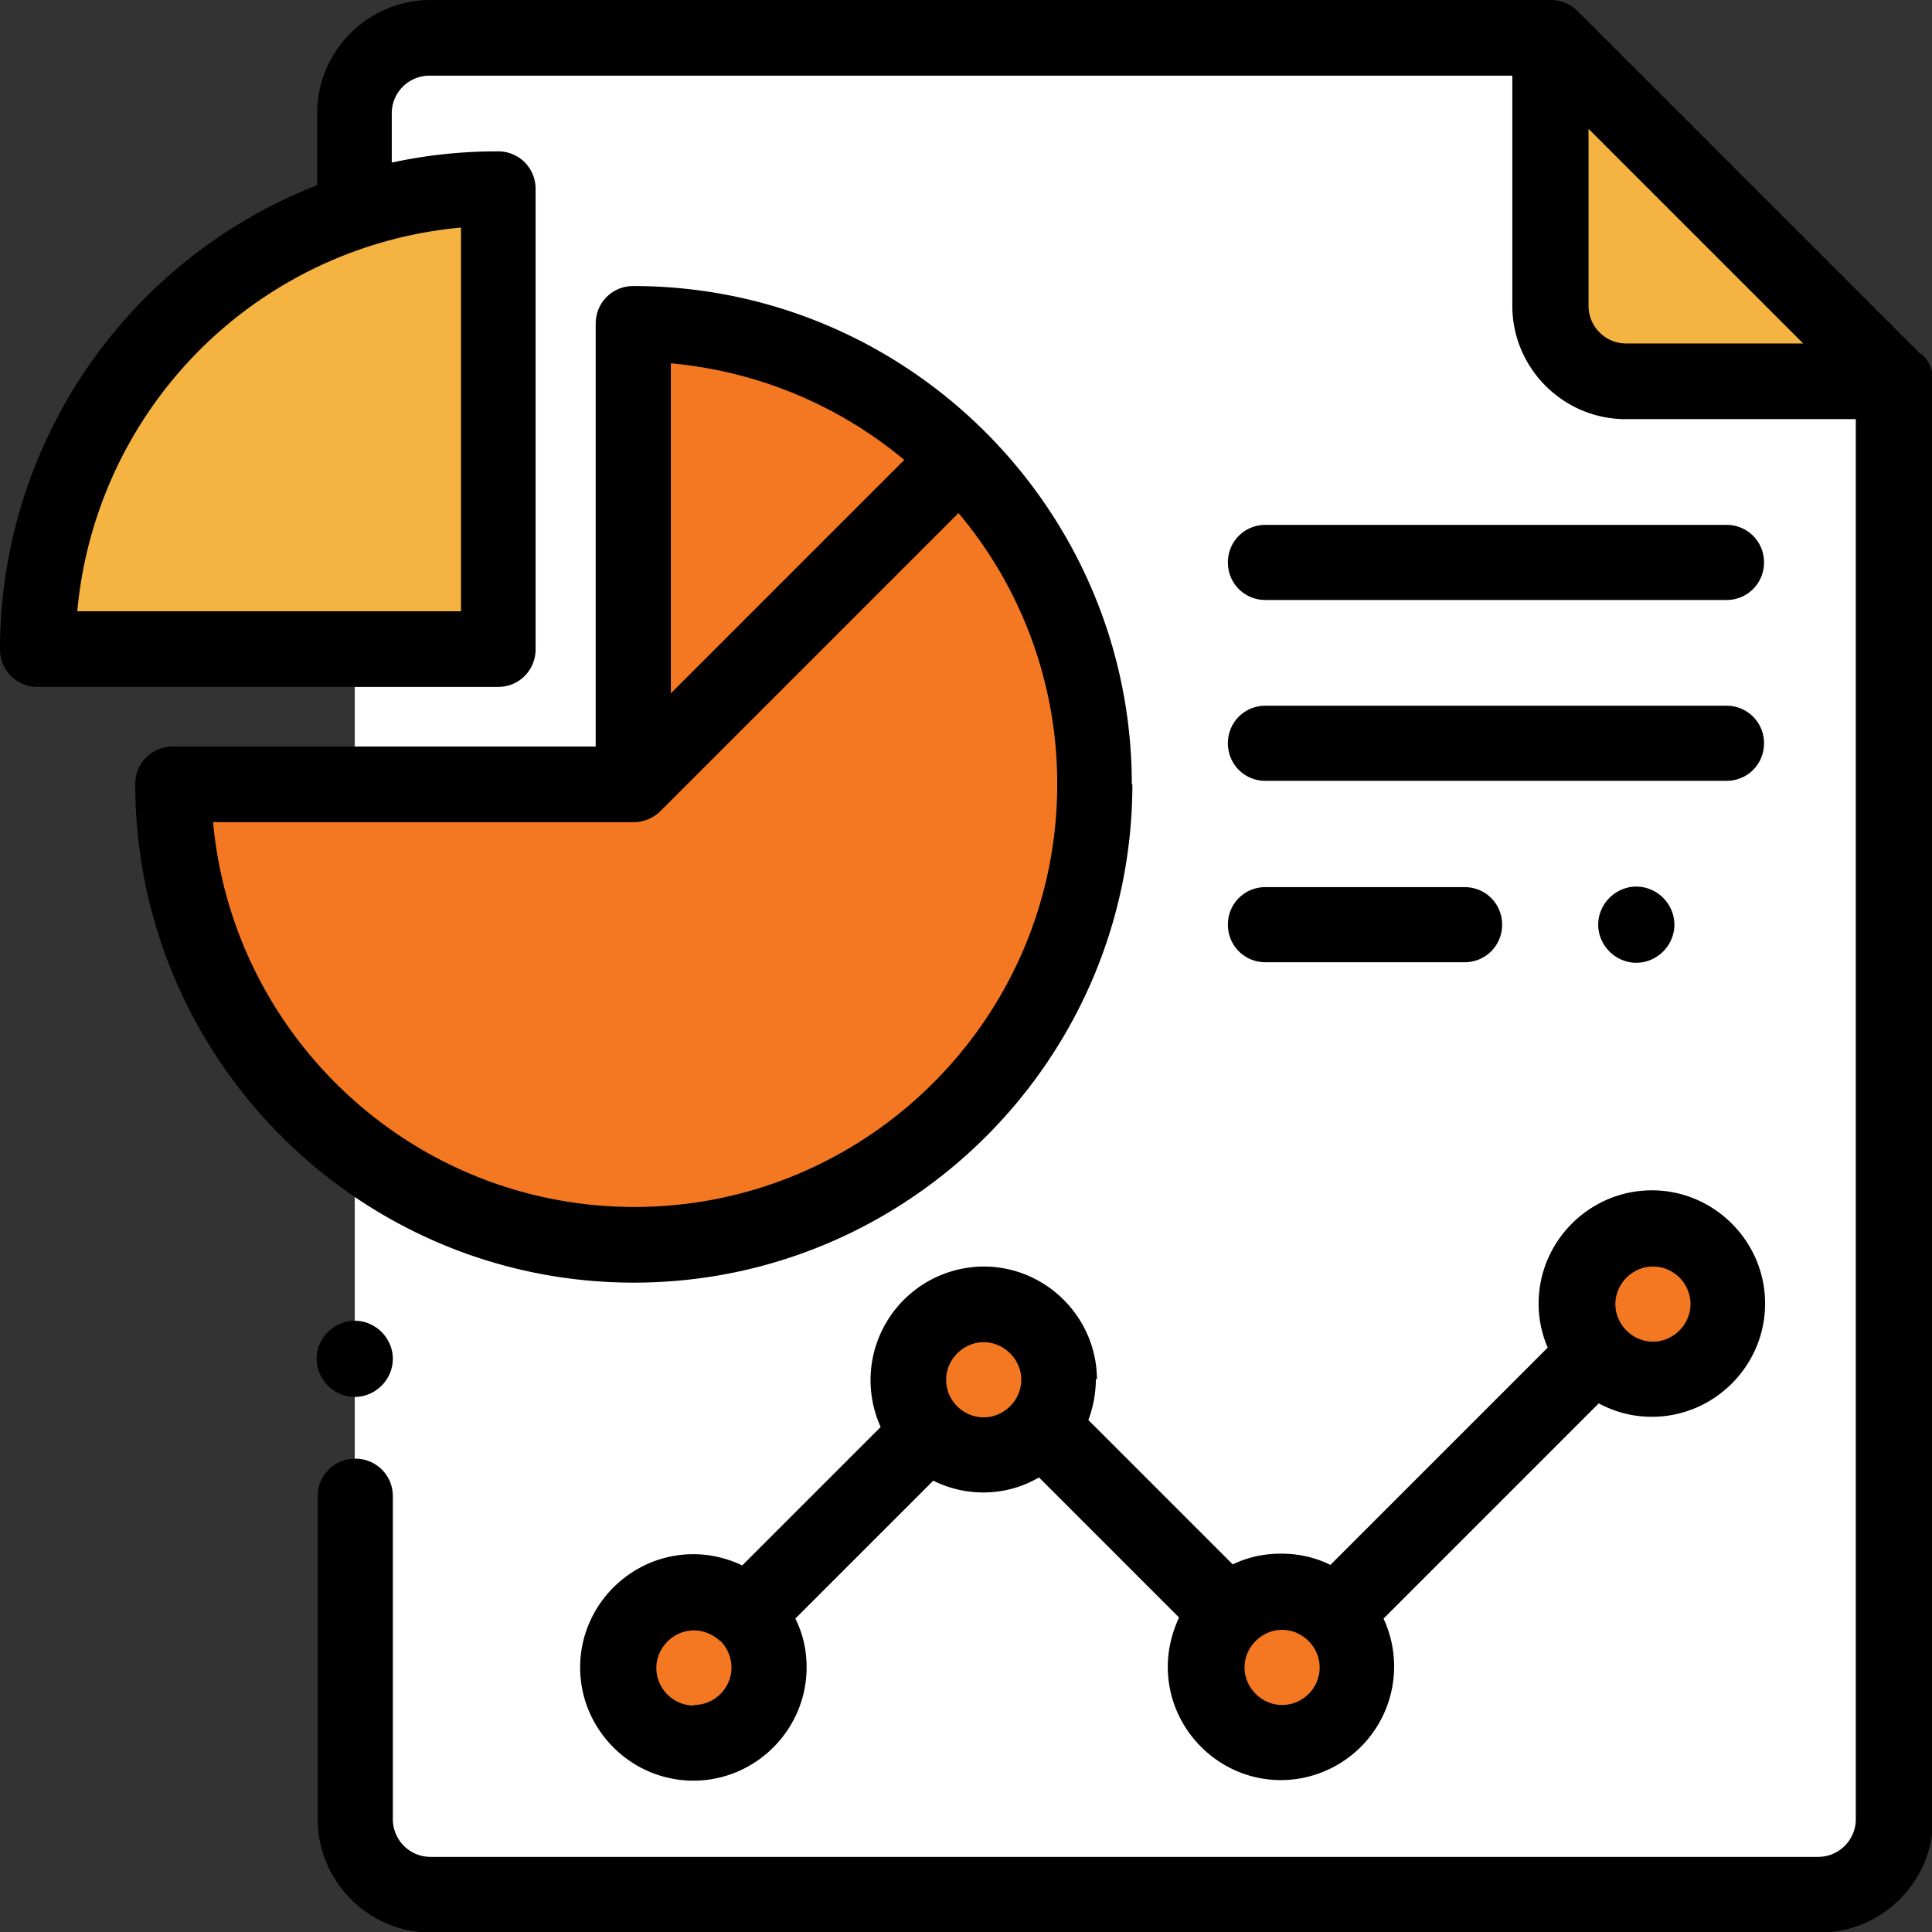
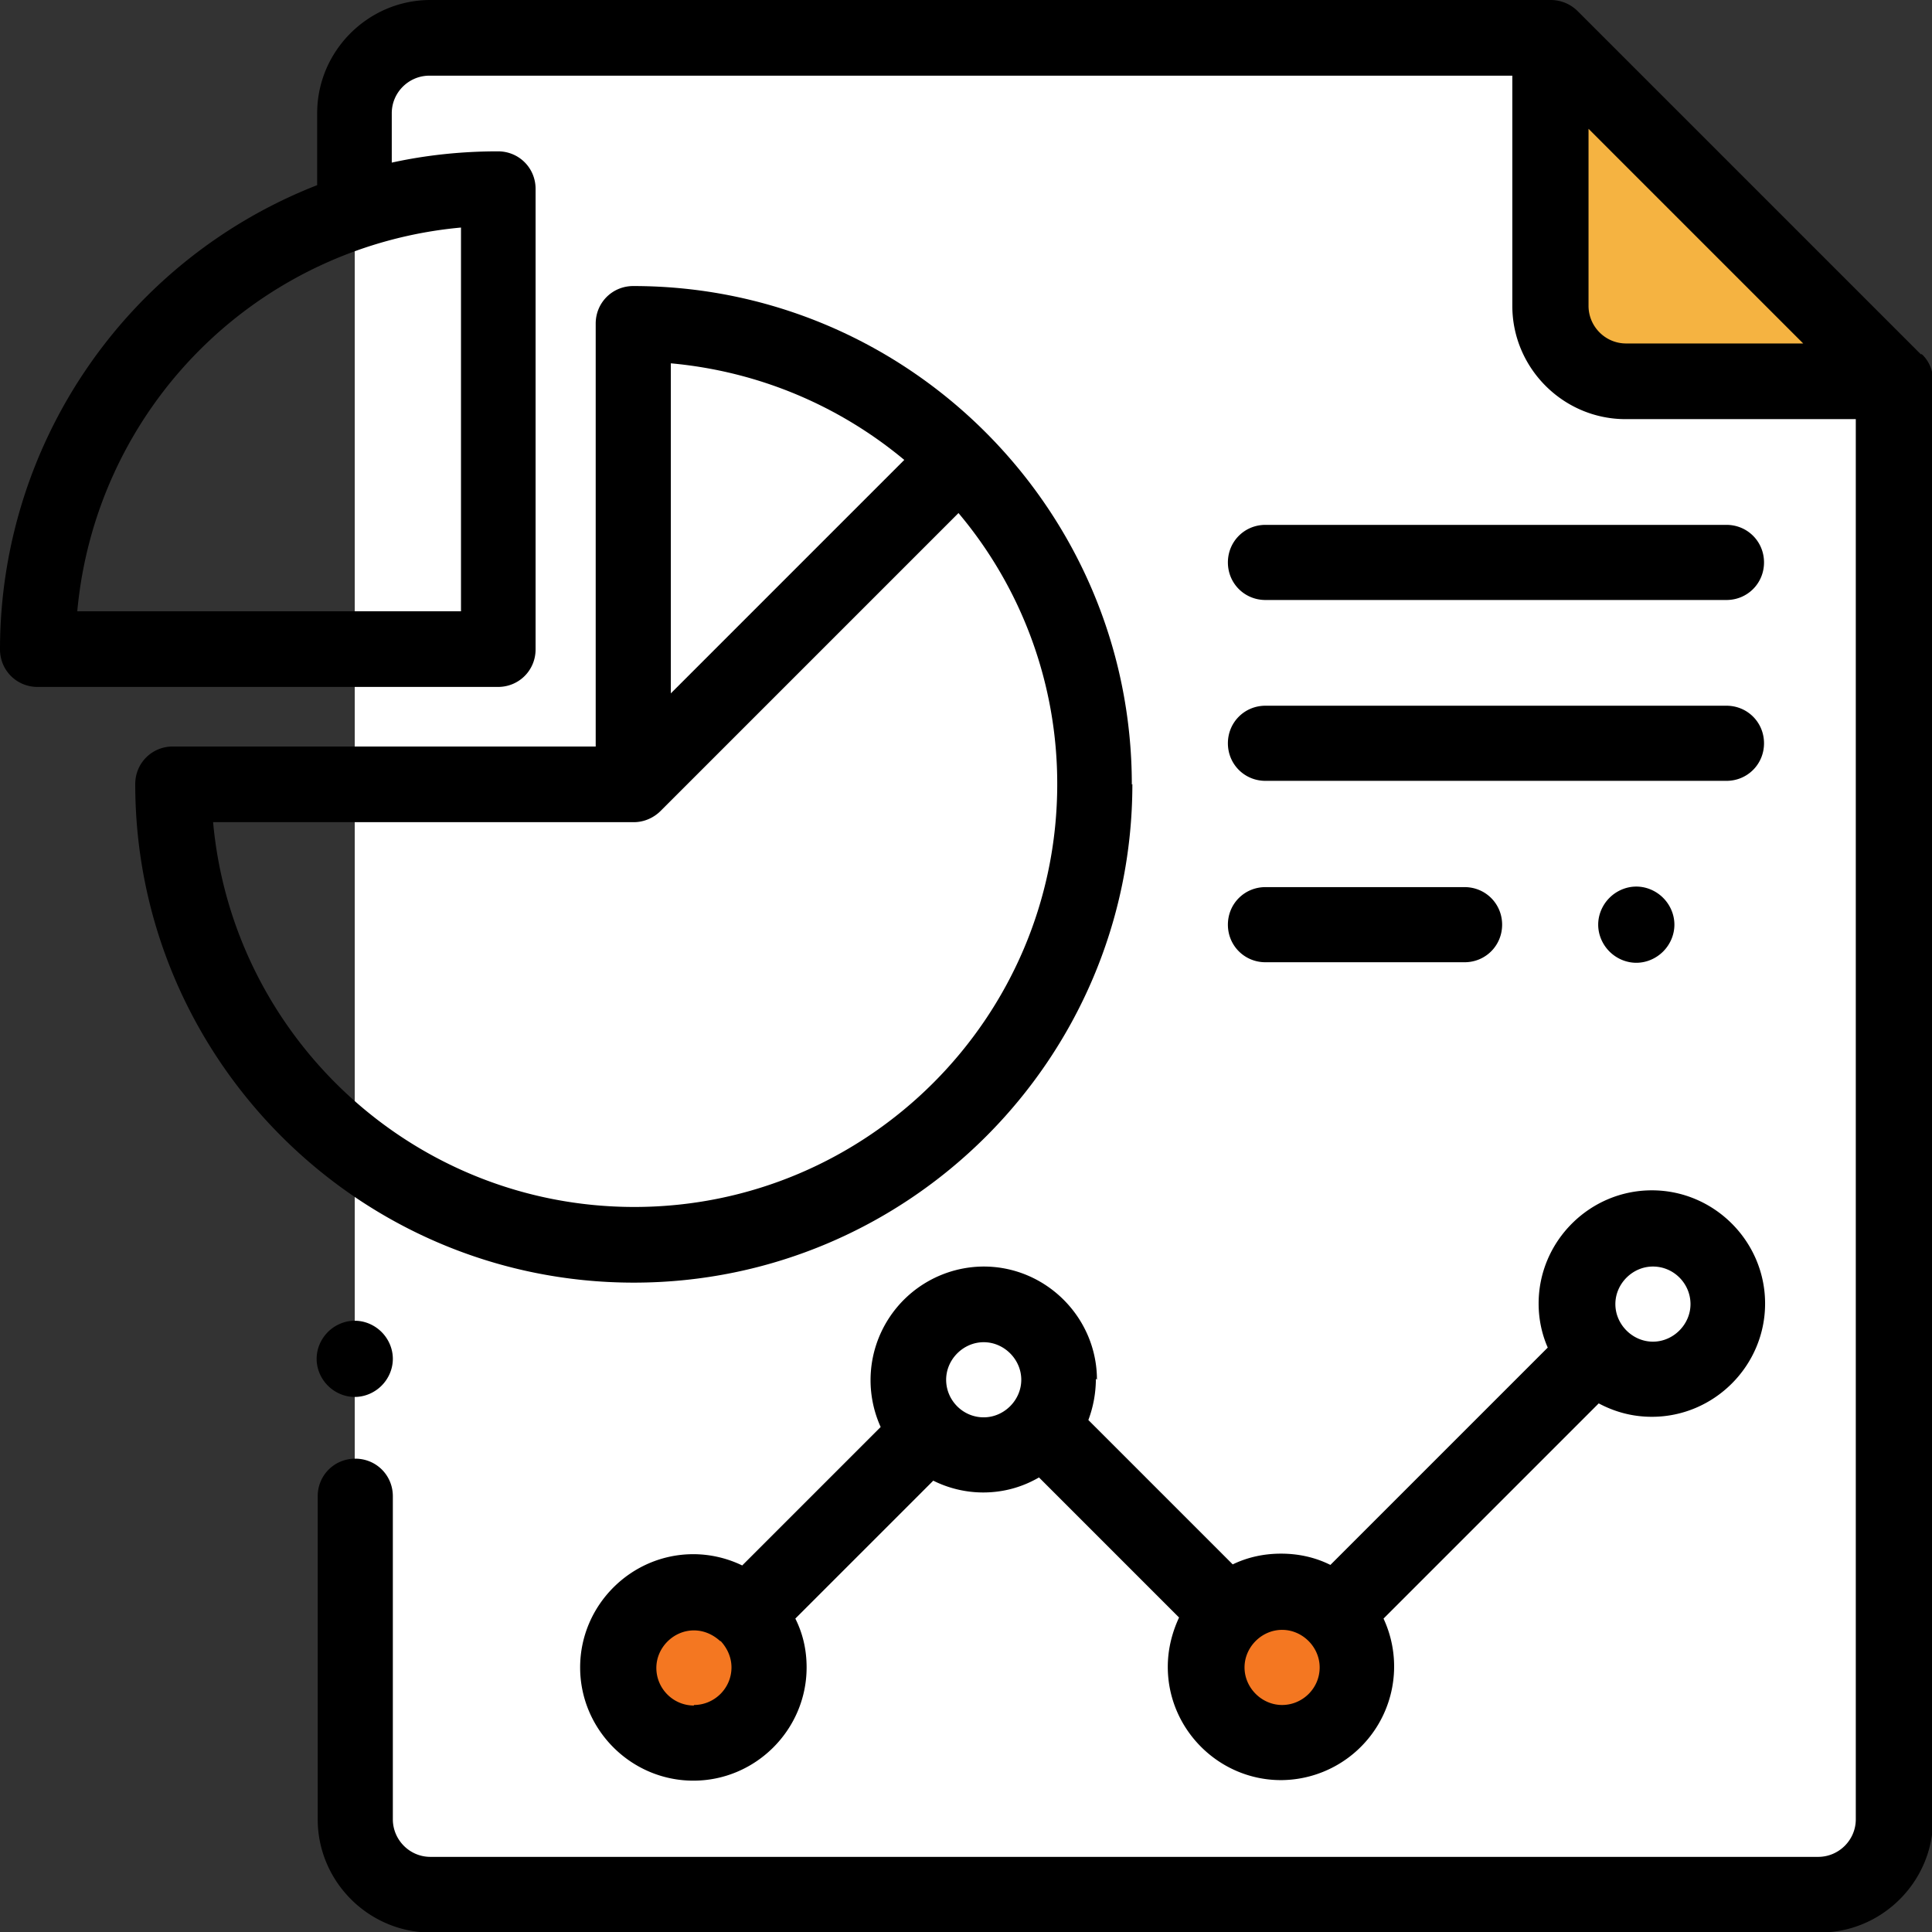
<svg xmlns="http://www.w3.org/2000/svg" id="Infographics" viewBox="0 0 36 36">
  <rect x="0" y="0" width="36" height="36" fill="#333333" stroke="none" />
  <defs>
    <style>.cls-1{fill:#f47721}.cls-1,.cls-2,.cls-3{stroke-width:0}.cls-3{fill:#f5b341}</style>
  </defs>
  <path d="M14.76 35.3h19.13c.78 0 1.41-.63 1.41-1.41V7.1L28.9.7H8.02c-.78 0-1.41.63-1.41 1.41v31.78c0 .78.63 1.41 1.41 1.41h6.75Z" style="fill:#fff;stroke-width:0" />
-   <path class="cls-3" d="M28.9.79V5.7c0 .78.63 1.41 1.41 1.41h4.91L28.9.79Z" />
-   <path class="cls-1" d="M11.81 6.03c4.74 0 8.58 3.84 8.58 8.58s-3.84 8.58-8.58 8.58-8.59-3.83-8.59-8.57h8.58V6.03Z" />
-   <path class="cls-1" d="M11.81 14.62V6.03c2.37 0 4.52.96 6.07 2.51l-6.07 6.07Z" />
-   <path class="cls-3" d="M9.29 3.52v8.58H.7c0-4.74 3.85-8.58 8.59-8.58Z" />
-   <circle class="cls-1" cx="30.8" cy="24.3" r="1.41" />
+   <path class="cls-3" d="M28.9.79V5.7c0 .78.63 1.41 1.41 1.41h4.91Z" />
  <circle class="cls-1" cx="23.89" cy="31.07" r="1.41" />
-   <circle class="cls-1" cx="18.33" cy="25.71" r="1.41" />
  <circle class="cls-1" cx="12.93" cy="31.07" r="1.41" />
  <path class="cls-2" d="M35.79 6.6 29.4.21a.712.712 0 0 0-.5-.21H8.02C6.86 0 5.91.95 5.91 2.11v1.34A9.29 9.29 0 0 0 0 12.1c0 .39.31.7.7.7h8.58c.39 0 .7-.31.7-.7V3.52c0-.39-.31-.7-.7-.7-.68 0-1.34.07-1.98.21v-.92c0-.39.32-.7.7-.7h20.18V5.7c0 1.16.95 2.11 2.11 2.11h4.29V33.9c0 .39-.32.7-.7.7H8.02c-.39 0-.7-.32-.7-.7v-6.02c0-.39-.31-.7-.7-.7s-.7.31-.7.7v6.02c0 1.16.95 2.11 2.11 2.11h25.88c1.16 0 2.11-.95 2.11-2.11V7.1c0-.19-.07-.37-.21-.5ZM8.58 11.39H1.44a7.9 7.9 0 0 1 7.15-7.15v7.15Zm21.02-5.7V2.4l4 4h-3.3c-.39 0-.7-.32-.7-.7Z" />
  <path class="cls-2" d="M6.11 24.82c-.13.13-.21.31-.21.5s.08.37.21.5.31.21.5.21.37-.08.5-.21.21-.31.21-.5-.08-.37-.21-.5-.31-.21-.5-.21-.37.08-.5.21ZM21.09 14.62c0-5.12-4.17-9.29-9.29-9.29-.39 0-.7.31-.7.7v7.88H3.22c-.39 0-.7.31-.7.7 0 5.12 4.17 9.29 9.29 9.29s9.29-4.17 9.29-9.29Zm-4.24-6.05-4.35 4.35V6.77c1.65.15 3.15.8 4.35 1.8ZM3.96 15.32h7.85c.19 0 .37-.08.5-.21l5.55-5.55a7.825 7.825 0 0 1 1.84 5.05c0 4.35-3.54 7.88-7.88 7.88-4.11 0-7.49-3.16-7.85-7.18ZM20.44 25.71c0-1.16-.95-2.11-2.11-2.11a2.117 2.117 0 0 0-1.92 2.99l-2.58 2.58a2.1 2.1 0 0 0-.91-.21c-1.16 0-2.11.95-2.11 2.11s.95 2.11 2.11 2.11 2.11-.95 2.11-2.11c0-.33-.07-.63-.21-.91l2.57-2.57c.28.14.6.22.93.22.38 0 .73-.1 1.04-.28l2.61 2.61c-.13.28-.21.59-.21.92 0 1.16.95 2.11 2.11 2.11a2.117 2.117 0 0 0 1.91-3.01l4.01-4.01c.3.16.63.25.99.25 1.16 0 2.11-.95 2.11-2.11s-.95-2.11-2.11-2.11-2.11.95-2.11 2.11c0 .29.06.57.17.82l-4.05 4.05c-.28-.14-.59-.21-.92-.21s-.63.07-.9.2l-2.69-2.69c.09-.24.14-.5.14-.77Zm-7.51 6.07c-.39 0-.7-.32-.7-.7s.32-.7.7-.7c.19 0 .36.08.49.2h.01c.12.13.2.3.2.49 0 .39-.32.7-.7.7Zm5.4-5.37c-.39 0-.7-.32-.7-.7s.32-.7.7-.7.7.32.7.7-.32.7-.7.7ZM30.8 23.6c.39 0 .7.32.7.7s-.32.7-.7.7-.7-.32-.7-.7.32-.7.7-.7Zm-6.21 7.47c0 .39-.32.7-.7.7s-.7-.32-.7-.7.32-.7.7-.7.7.32.7.7ZM23.58 17.93h3.71c.39 0 .7-.31.7-.7s-.31-.7-.7-.7h-3.71c-.39 0-.7.31-.7.7s.31.7.7.7ZM29.99 16.73c-.13.13-.21.31-.21.5s.08.37.21.5.31.21.5.21.37-.08.5-.21.21-.31.21-.5-.08-.37-.21-.5-.31-.21-.5-.21-.37.08-.5.21ZM23.58 11.18h8.59c.39 0 .7-.31.7-.7s-.31-.7-.7-.7h-8.59c-.39 0-.7.31-.7.7s.31.7.7.7ZM23.58 14.55h8.59c.39 0 .7-.31.7-.7s-.31-.7-.7-.7h-8.59c-.39 0-.7.31-.7.7s.31.7.7.7Z" />
</svg>